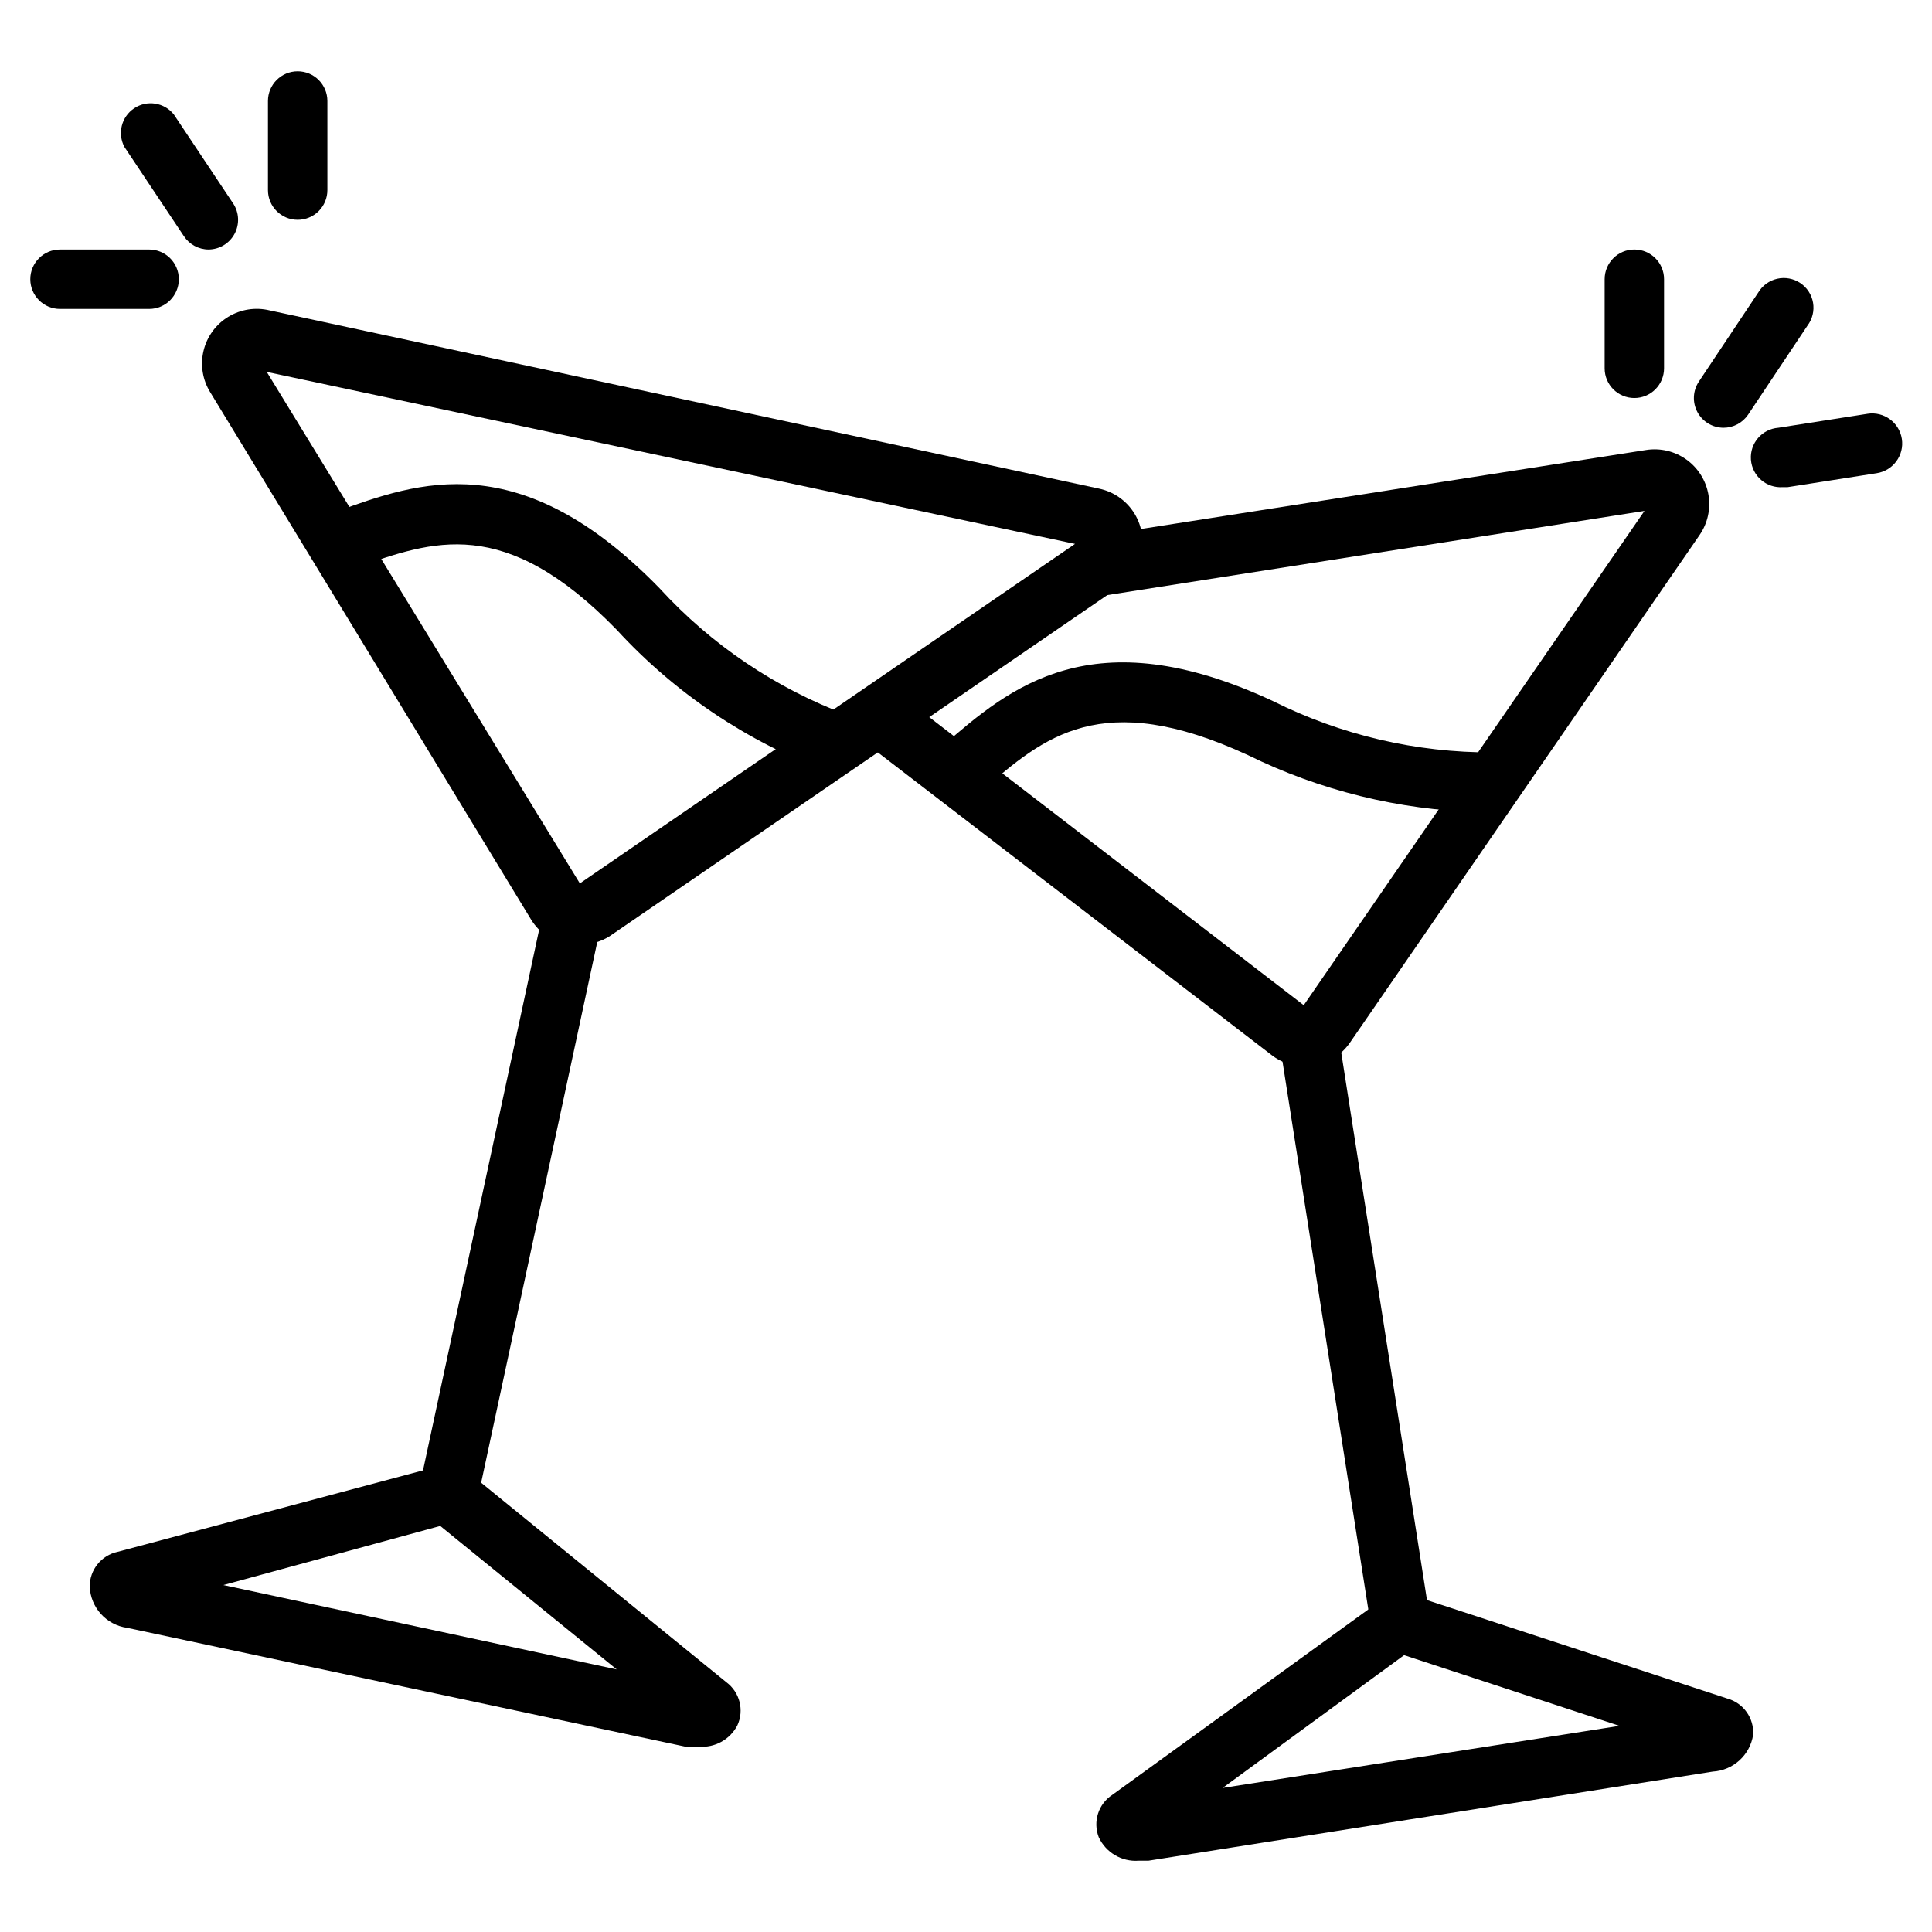
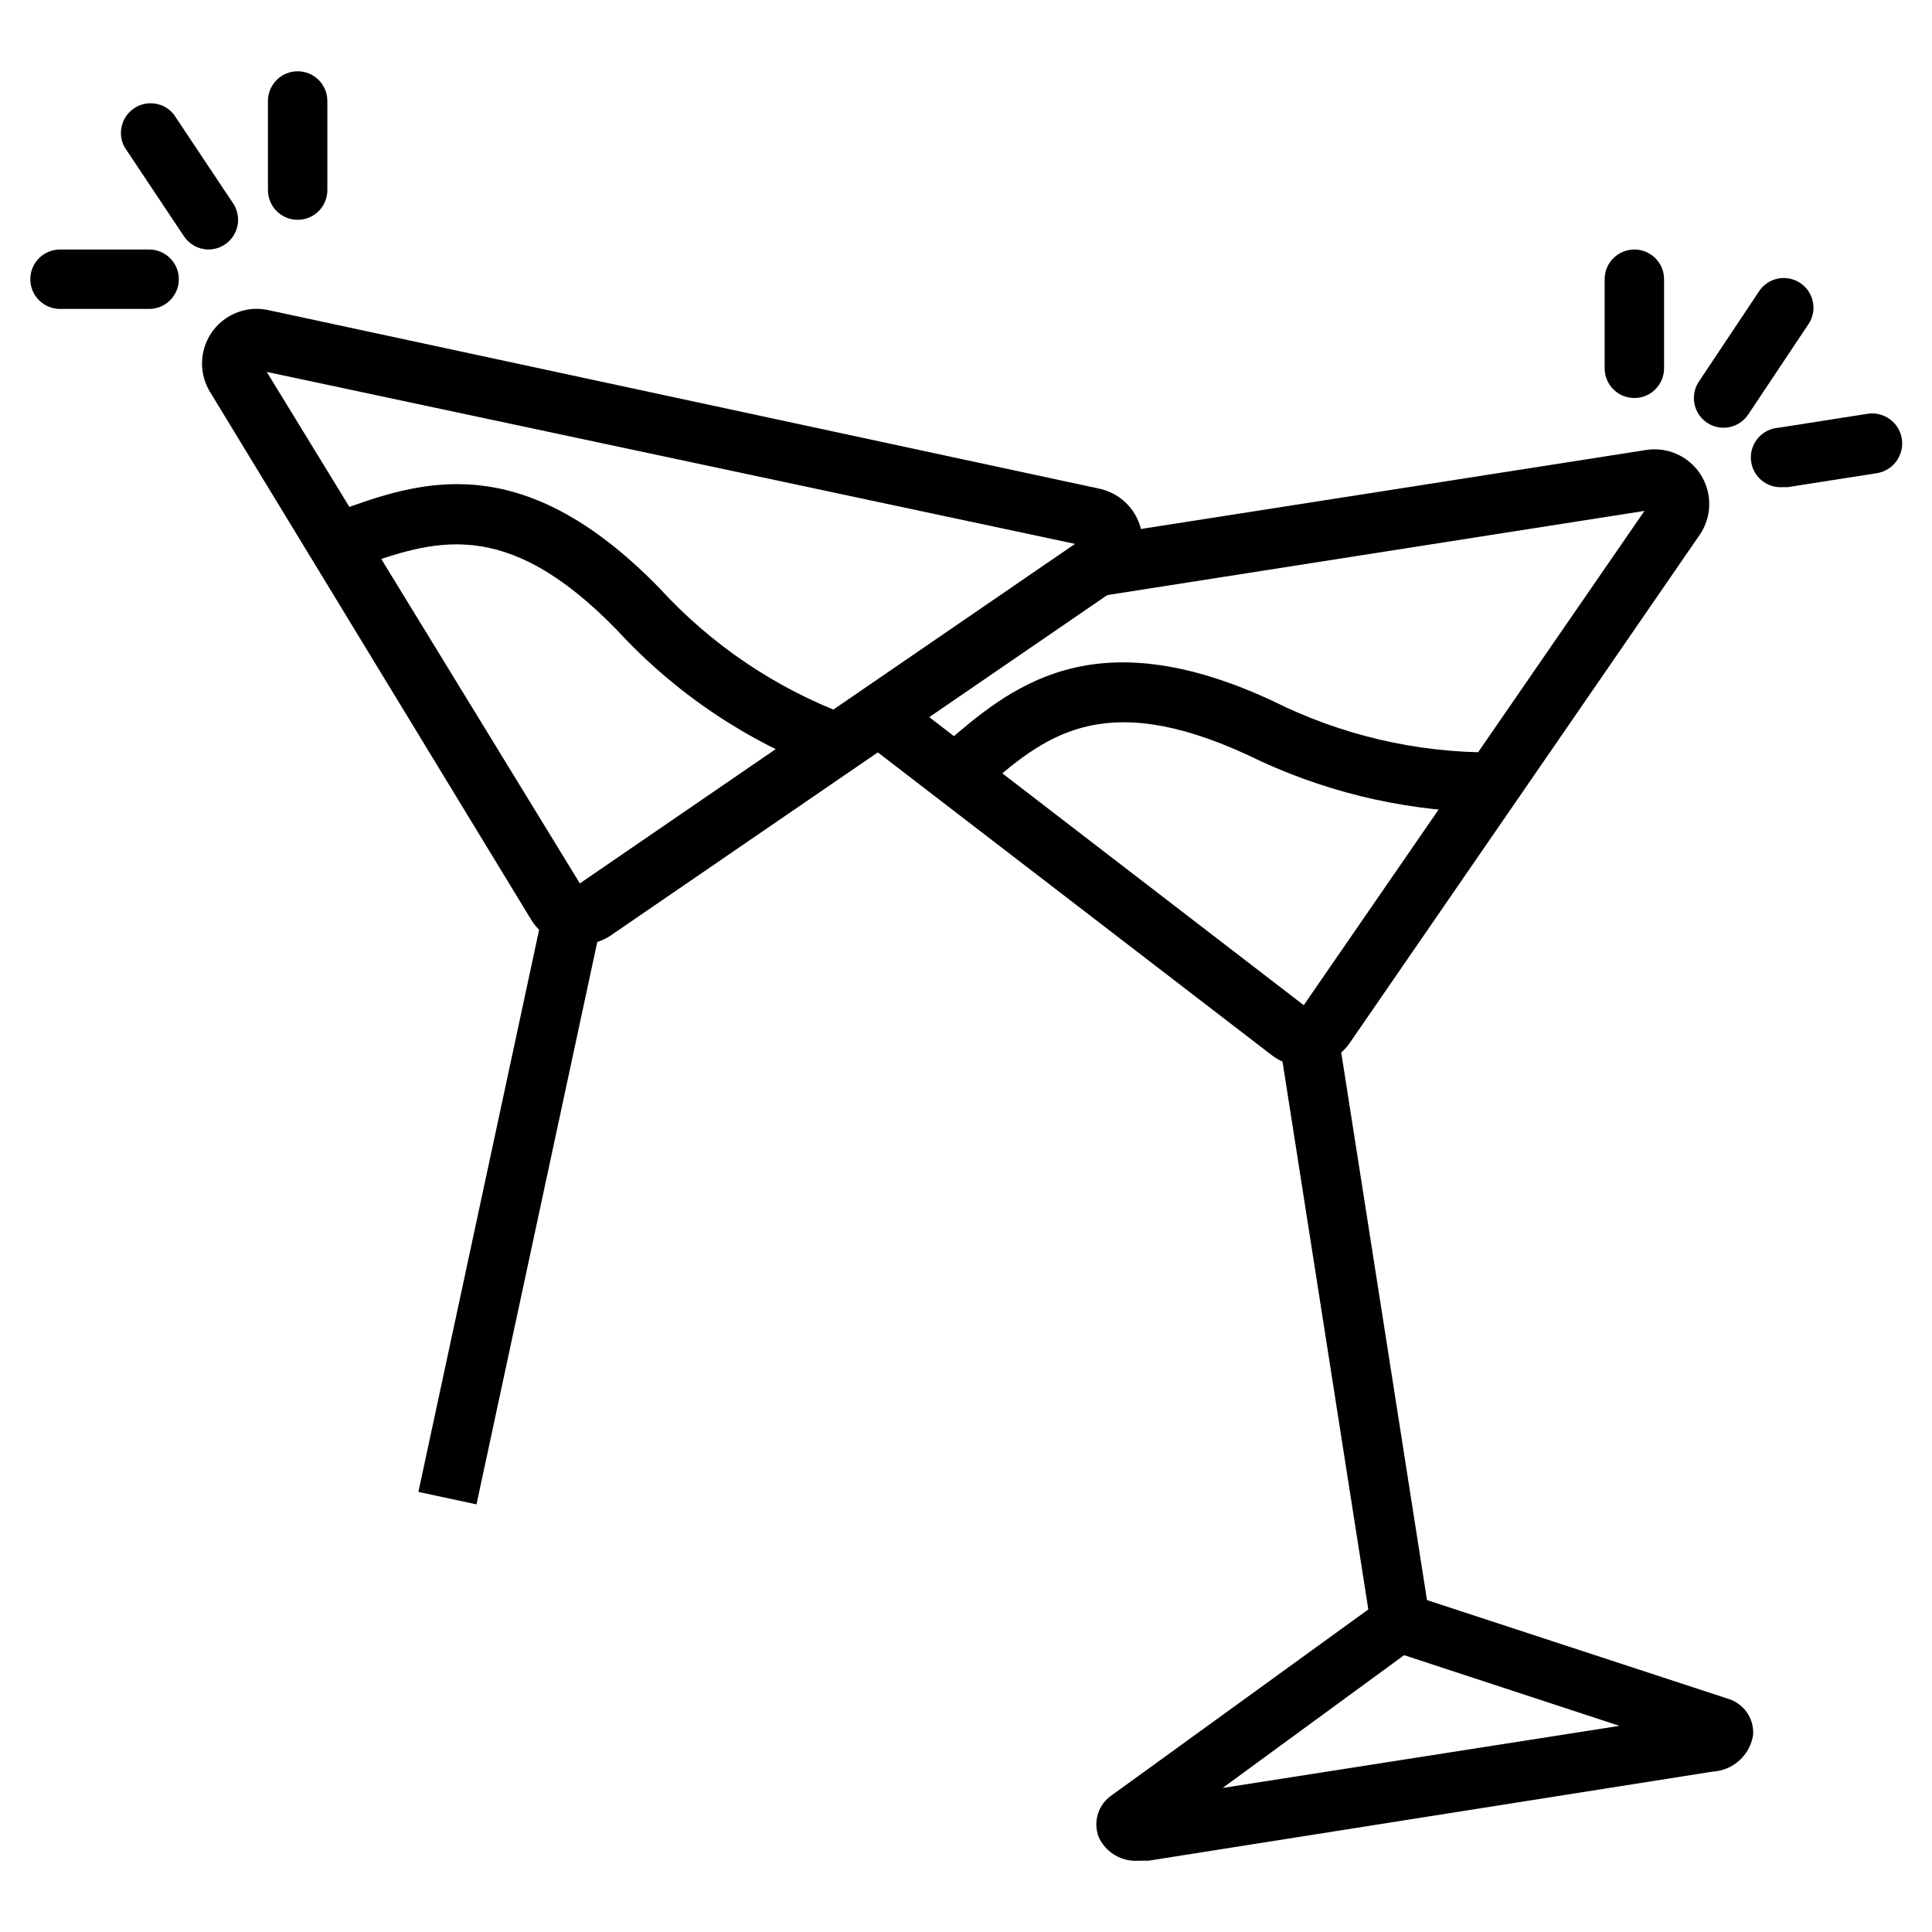
<svg xmlns="http://www.w3.org/2000/svg" fill="#000000" width="800px" height="800px" version="1.1" viewBox="144 144 512 512">
  <g>
    <path d="m297.11 394.33c-0.992 0.102-1.996 0.102-2.988 0-3.898-0.832-7.281-3.223-9.367-6.613l-85.02-139.73c-2.043-3.277-2.691-7.234-1.801-10.992 0.887-3.758 3.242-7.008 6.535-9.023 3.297-2.012 7.258-2.629 11.008-1.711l219.79 47.23 0.004 0.004c3.727 0.781 6.992 3 9.098 6.172 2.102 3.172 2.871 7.043 2.141 10.781-0.73 3.734-2.898 7.035-6.043 9.18l-134.93 92.496c-2.519 1.578-5.457 2.348-8.426 2.207zm-82.418-151.77 82.973 135.55 131.23-89.977z" />
    <path d="m254.88 539.37 33.223-154.7 15.395 3.305-33.223 154.7z" />
-     <path d="m329.15 606.88c-1.176 0.125-2.363 0.125-3.539 0l-147.91-31.488h-0.004c-5.519-0.758-9.703-5.371-9.918-10.941-0.023-4.434 3.062-8.277 7.398-9.211l82.105-21.883c4.637-1.121 9.527-0.078 13.305 2.832l65.891 53.609c3.578 2.652 4.797 7.457 2.91 11.492-1.977 3.75-6.008 5.953-10.234 5.59zm-125.95-42.824 104.23 22.355-46.762-38.02z" />
    <path d="m363.23 348.44c-21.273-7.922-40.371-20.762-55.73-37.473-29.914-30.781-48.887-23.617-68.957-16.609l-3.305 1.18-5.273-14.801 3.227-1.18c21.648-7.871 48.648-17.633 85.648 20.387l-0.004 0.004c13.684 14.938 30.703 26.426 49.672 33.535z" />
    <path d="m489.74 426.68c-3.164-0.055-6.231-1.133-8.738-3.07l-109.18-83.914 9.605-12.438 108.08 83.129 90.293-130.99-144.69 22.672-2.441-15.742 147.52-23.066h-0.004c3.766-0.605 7.617 0.301 10.719 2.519s5.203 5.57 5.852 9.328c0.645 3.758-0.215 7.617-2.398 10.746l-92.656 134.53c-2.285 3.273-5.812 5.465-9.758 6.062z" />
    <path d="m483.04 419.96 15.555-2.438 24.48 156.32-15.555 2.438z" />
    <path d="m445.73 637.11c-4.465 0.316-8.664-2.16-10.547-6.219-1.613-4.137-0.102-8.84 3.621-11.258l68.801-49.828v-0.004c3.934-2.715 8.883-3.496 13.461-2.125l80.688 26.449c4.266 1.184 7.121 5.188 6.848 9.605-0.809 5.375-5.277 9.449-10.703 9.762l-149.57 23.617zm70.375-54.473-48.098 35.188 105.17-16.457z" />
    <path d="m535.95 359.22c-21.266-0.57-42.156-5.727-61.246-15.117-38.887-17.949-54.16-4.723-70.297 9.289l-2.676 2.281-10.234-11.965 2.598-2.281c17.398-15.113 39.359-33.93 87.223-11.652v0.004c18.086 9.035 38.039 13.699 58.254 13.617l0.629 15.742z" />
    <path d="m577.12 249.48c-4.348 0-7.871-3.523-7.871-7.871v-23.617c0-4.348 3.523-7.871 7.871-7.871 4.348 0 7.875 3.523 7.875 7.871v23.617c0 2.09-0.832 4.09-2.309 5.566-1.473 1.477-3.477 2.305-5.566 2.305z" />
    <path d="m600.73 257.36c-2.887-0.016-5.535-1.613-6.898-4.156-1.363-2.547-1.223-5.637 0.367-8.047l15.742-23.617c1.102-1.863 2.922-3.188 5.031-3.668 2.109-0.48 4.324-0.07 6.121 1.133 1.797 1.199 3.023 3.09 3.387 5.223 0.359 2.133-0.172 4.32-1.473 6.051l-15.742 23.617c-1.469 2.168-3.914 3.469-6.535 3.465z" />
    <path d="m616.48 273.1c-4.348 0.324-8.137-2.934-8.465-7.281-0.324-4.348 2.934-8.137 7.281-8.461l23.617-3.699v-0.004c4.348-0.672 8.418 2.305 9.094 6.652 0.672 4.348-2.305 8.418-6.652 9.094l-23.617 3.699z" />
    <path d="m222.88 202.25c-4.348 0-7.871-3.523-7.871-7.871v-23.617c0-4.348 3.523-7.871 7.871-7.871s7.871 3.523 7.871 7.871v23.617c0 2.086-0.828 4.09-2.305 5.566-1.477 1.477-3.481 2.305-5.566 2.305z" />
    <path d="m199.26 210.12c-2.633-0.012-5.086-1.344-6.535-3.543l-15.742-23.617v0.004c-1.922-3.582-0.801-8.039 2.59-10.285 3.387-2.246 7.926-1.543 10.477 1.625l15.742 23.617 0.004-0.004c1.586 2.414 1.727 5.5 0.363 8.047-1.363 2.547-4.012 4.141-6.898 4.156z" />
    <path d="m183.52 225.87h-23.617c-4.348 0-7.871-3.527-7.871-7.875s3.523-7.871 7.871-7.871h23.617c4.348 0 7.871 3.523 7.871 7.871s-3.523 7.875-7.871 7.875z" />
  </g>
</svg>